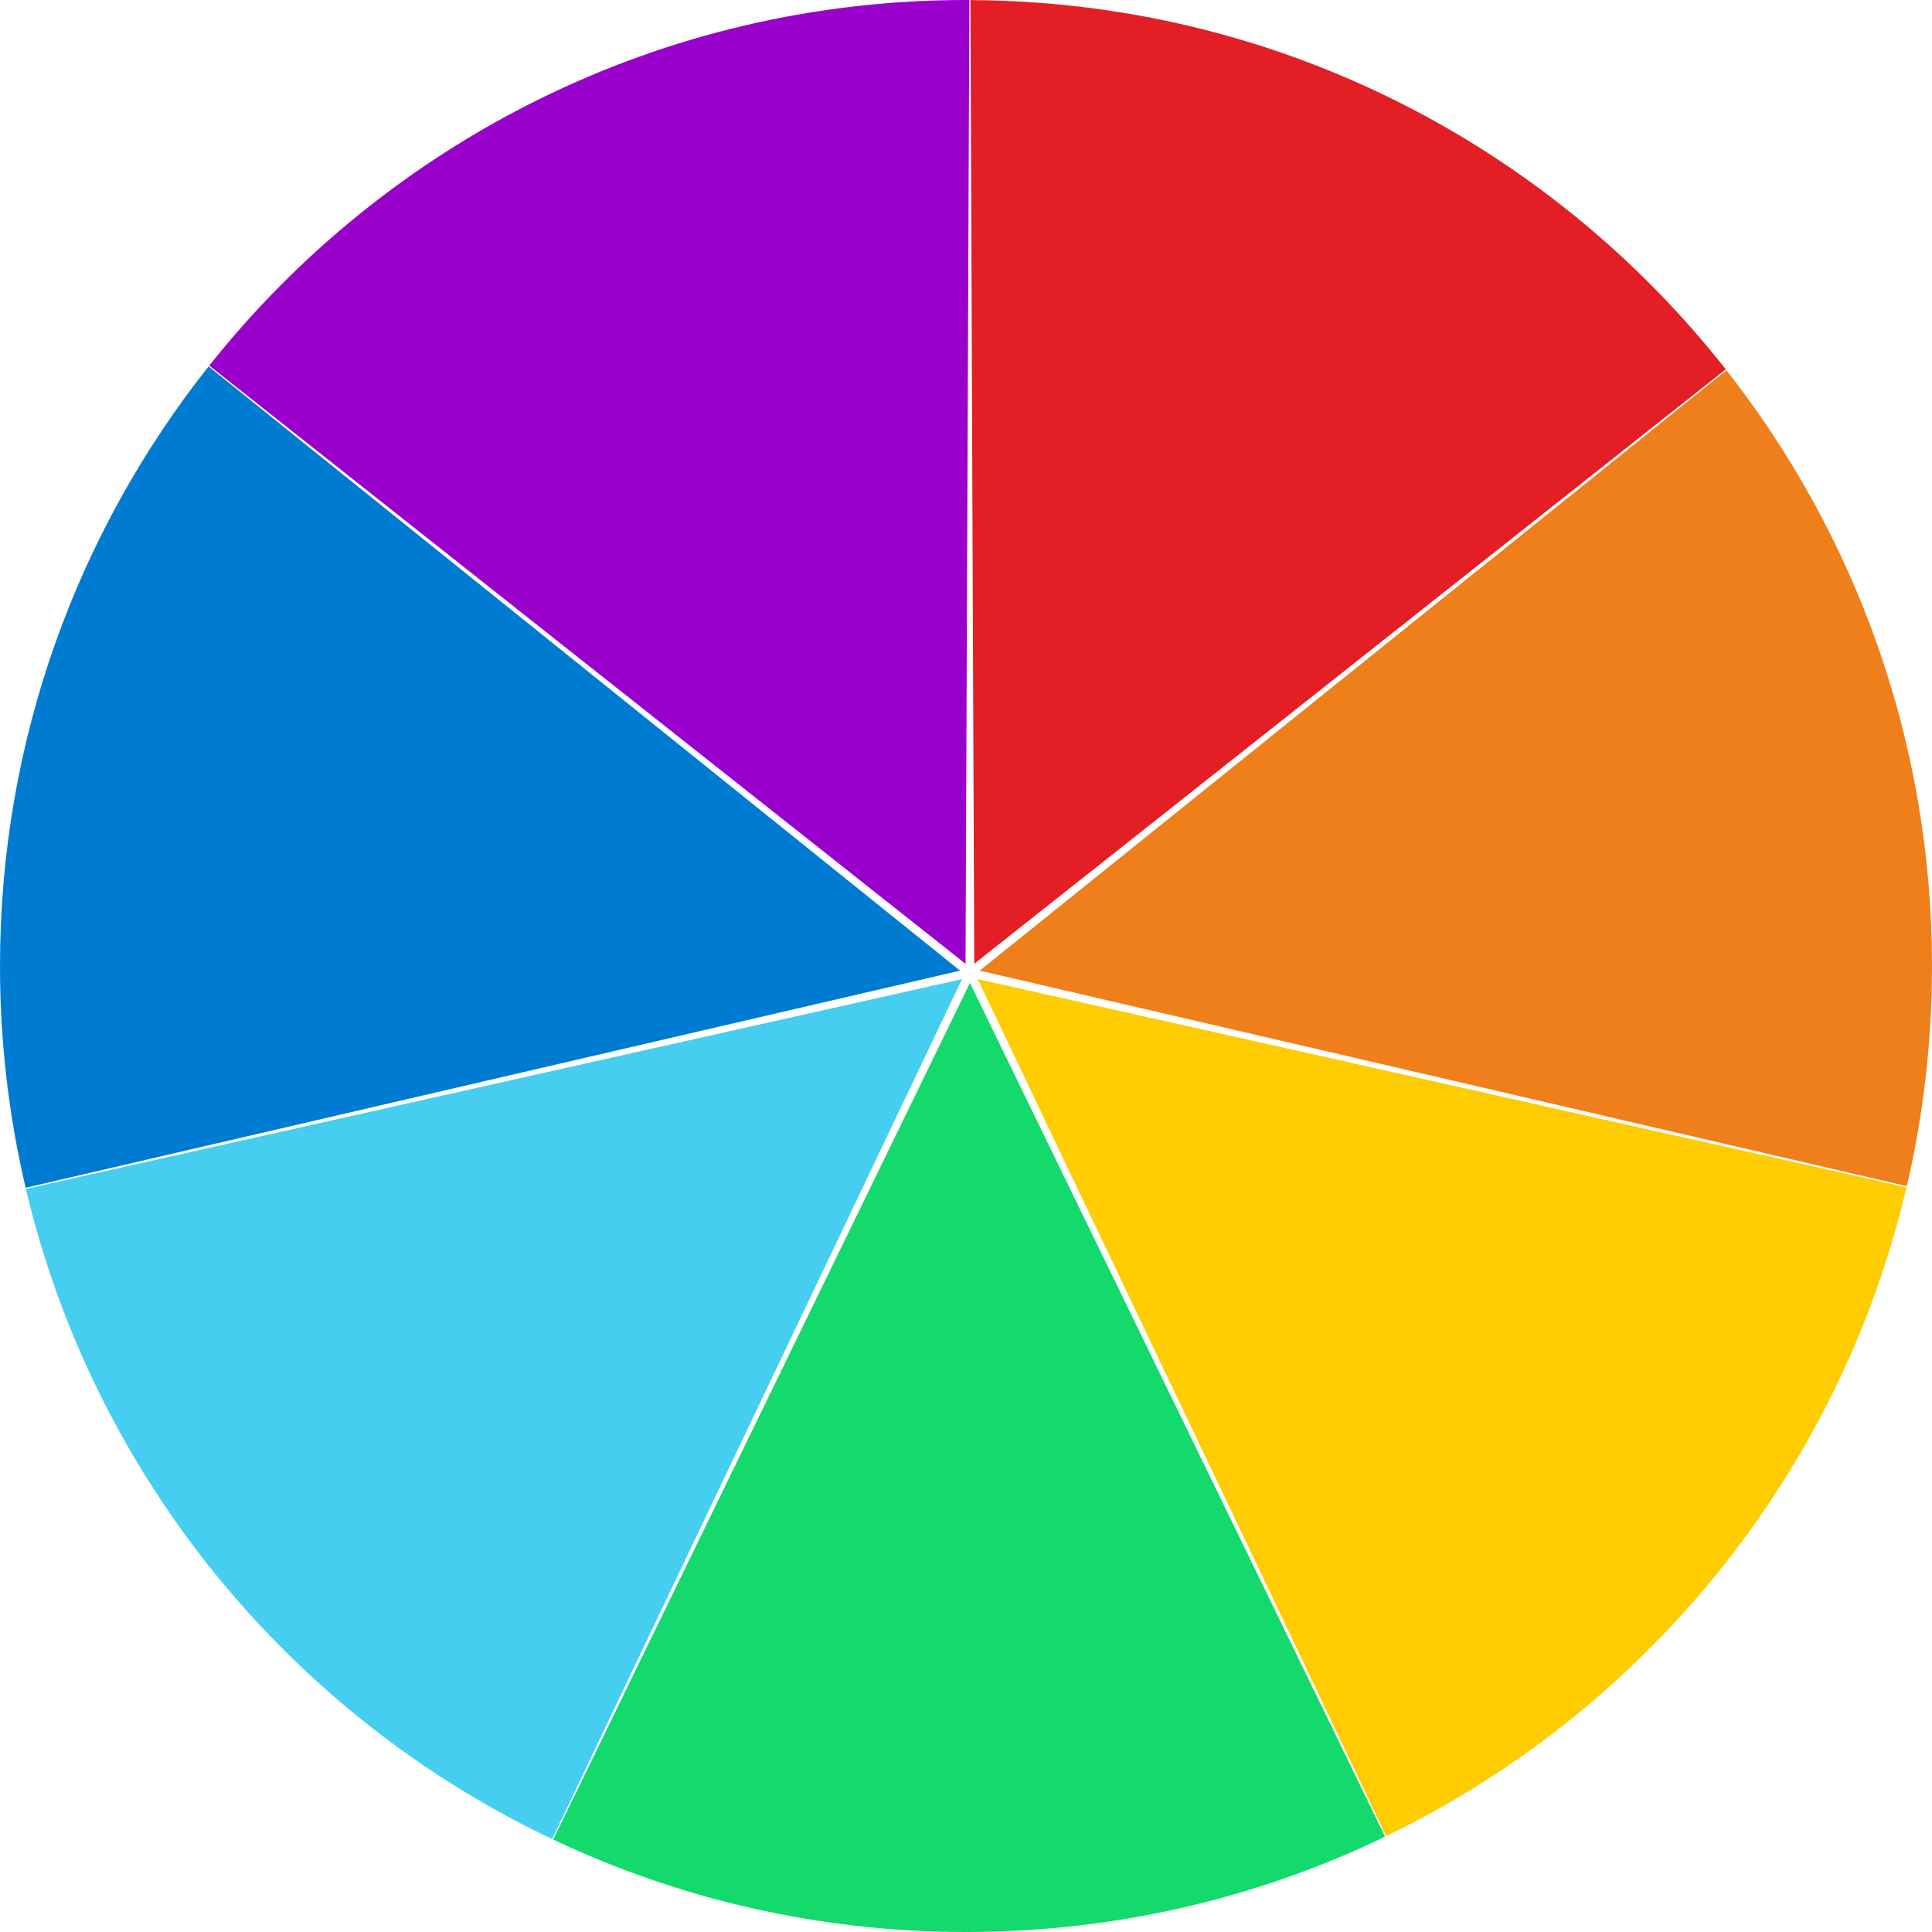
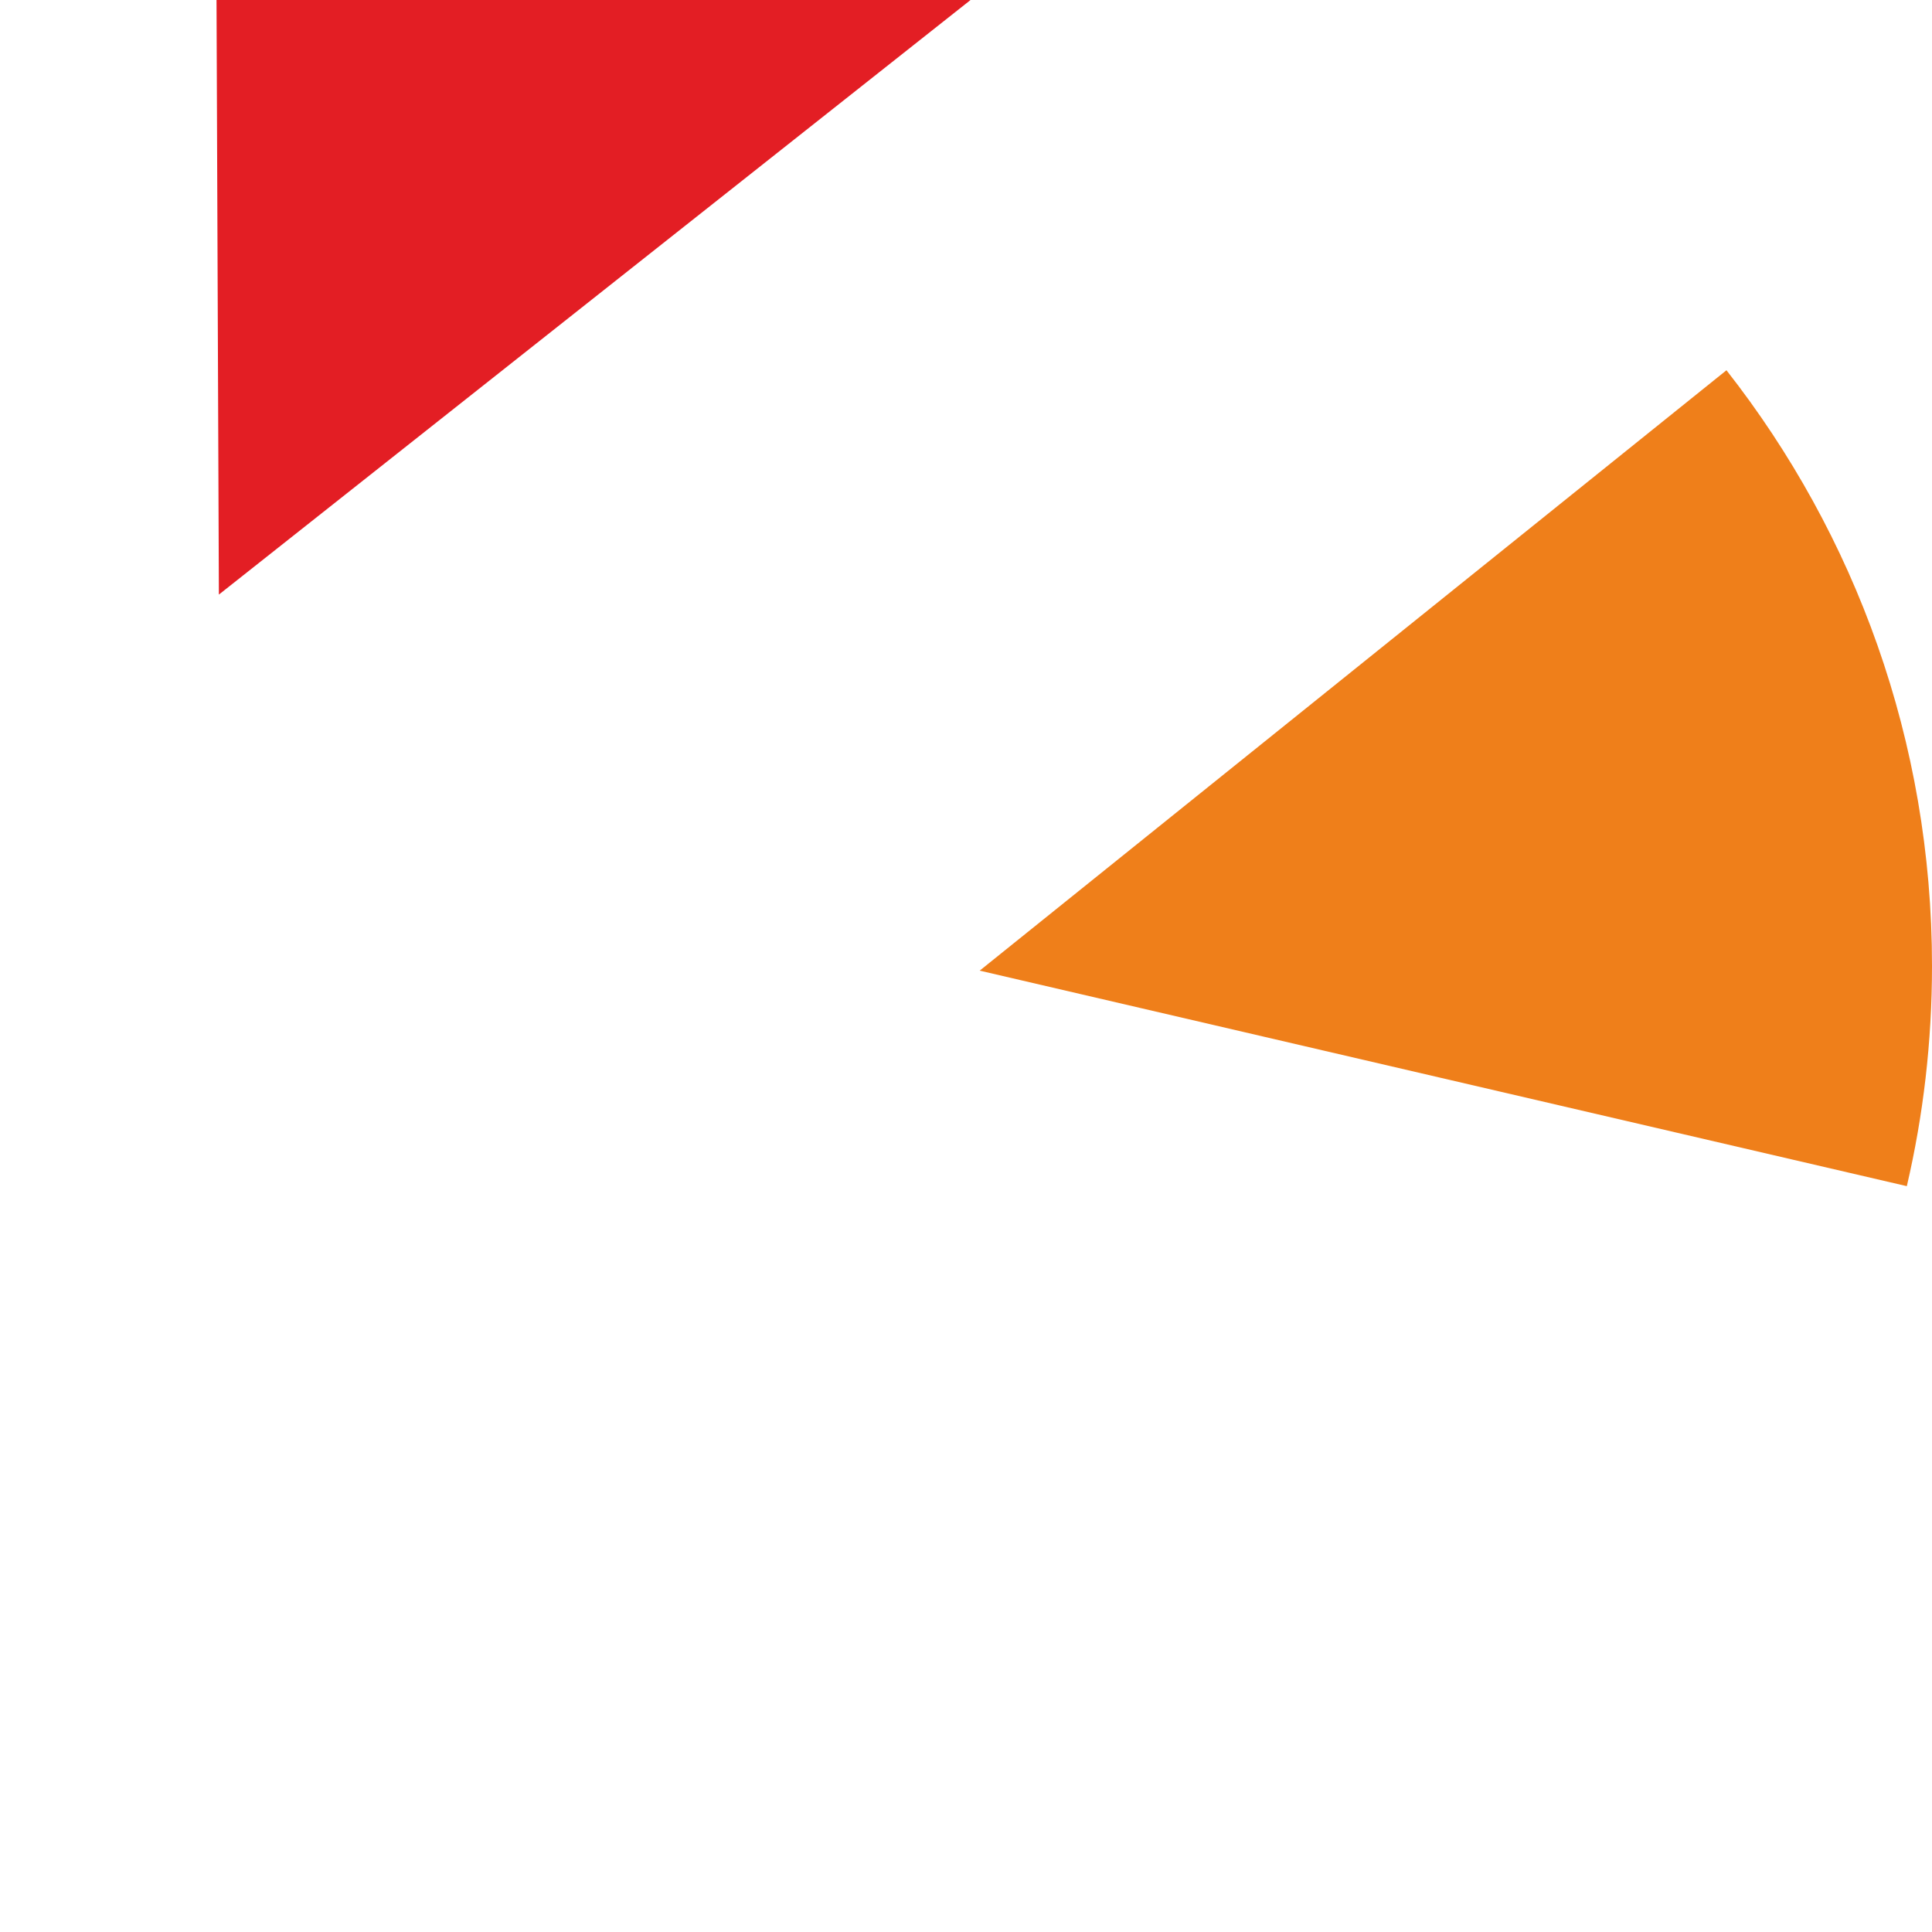
<svg xmlns="http://www.w3.org/2000/svg" xml:space="preserve" width="228px" height="228px" version="1.1" style="shape-rendering:geometricPrecision; text-rendering:geometricPrecision; image-rendering:optimizeQuality; fill-rule:evenodd; clip-rule:evenodd" viewBox="0 0 166.56 166.56">
  <defs>
    <style type="text/css">
   
    .fil3 {fill:#FECC00}
    .fil4 {fill:#EF7F1A}
    .fil5 {fill:#E31E24}
    .fil0 {fill:#007BD2}
    .fil2 {fill:#14D96C}
    .fil1 {fill:#46CEF0}
    .fil6 {fill:#9900CC}
   
  </style>
  </defs>
  <g id="Слой_x0020_1">
    <g id="_1810852157376">
-       <path class="fil0" d="M2.21 102.4c-1.44,-6.14 -2.21,-12.54 -2.21,-19.12 0,-19.53 6.73,-37.49 17.98,-51.69l64.79 52.09 -80.56 18.72z" />
-       <path class="fil1" d="M47.6 158.55c-22.54,-10.7 -39.5,-31.23 -45.37,-56.05l80.71 -18.09 -35.34 74.14z" />
-       <path class="fil2" d="M119.41 158.34c-10.92,5.27 -23.18,8.22 -36.13,8.22 -12.73,0 -24.8,-2.86 -35.59,-7.97l35.93 -73.85 35.79 73.6z" />
-       <path class="fil3" d="M164.36 102.36c-5.78,24.68 -22.54,45.13 -44.85,55.93l-35.22 -73.88 80.07 17.95z" />
      <path class="fil4" d="M148.84 31.92c11.1,14.15 17.72,31.98 17.72,51.36 0,6.53 -0.75,12.88 -2.17,18.98l-79.93 -18.58 64.38 -51.76z" />
-       <path class="fil5" d="M83.66 0.01c26.43,0.11 49.94,12.54 65.12,31.83l-64.79 51.25 -0.33 -83.08z" />
-       <path class="fil6" d="M83.28 0l0.29 0 -0.33 83.09 -65.2 -51.57c15.26,-19.21 38.81,-31.52 65.24,-31.52z" />
+       <path class="fil5" d="M83.66 0.01l-64.79 51.25 -0.33 -83.08z" />
    </g>
  </g>
</svg>